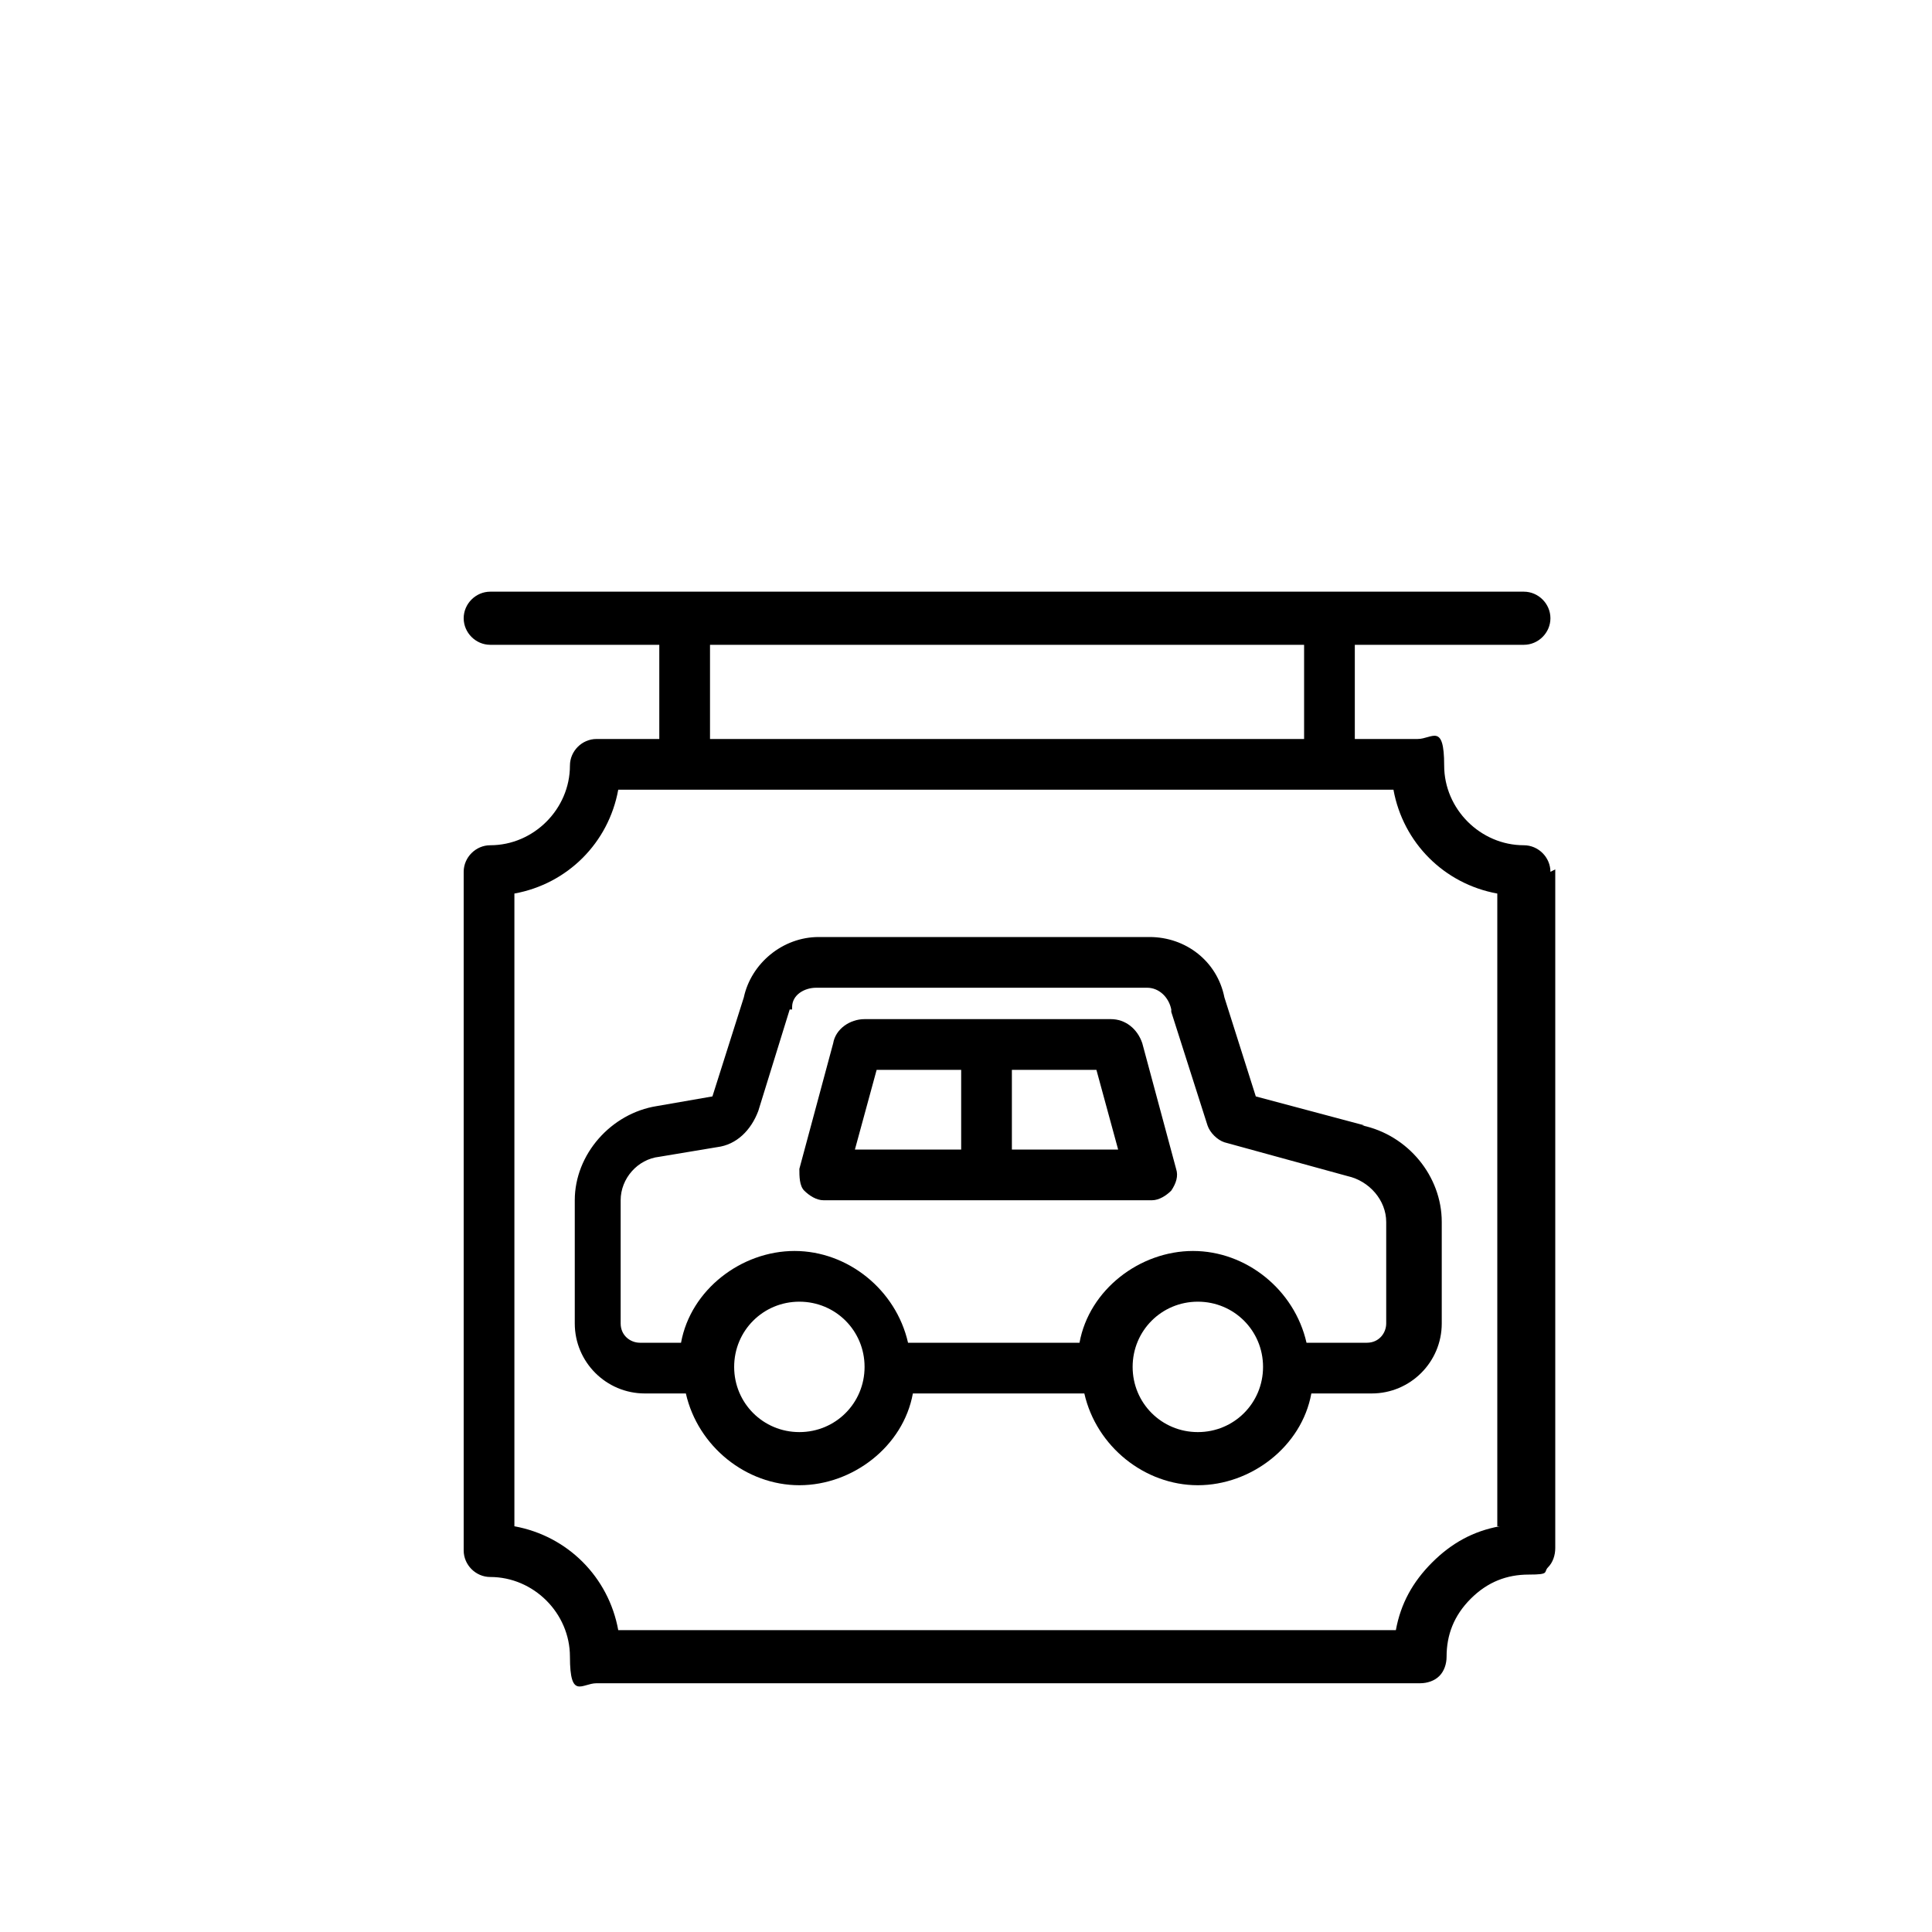
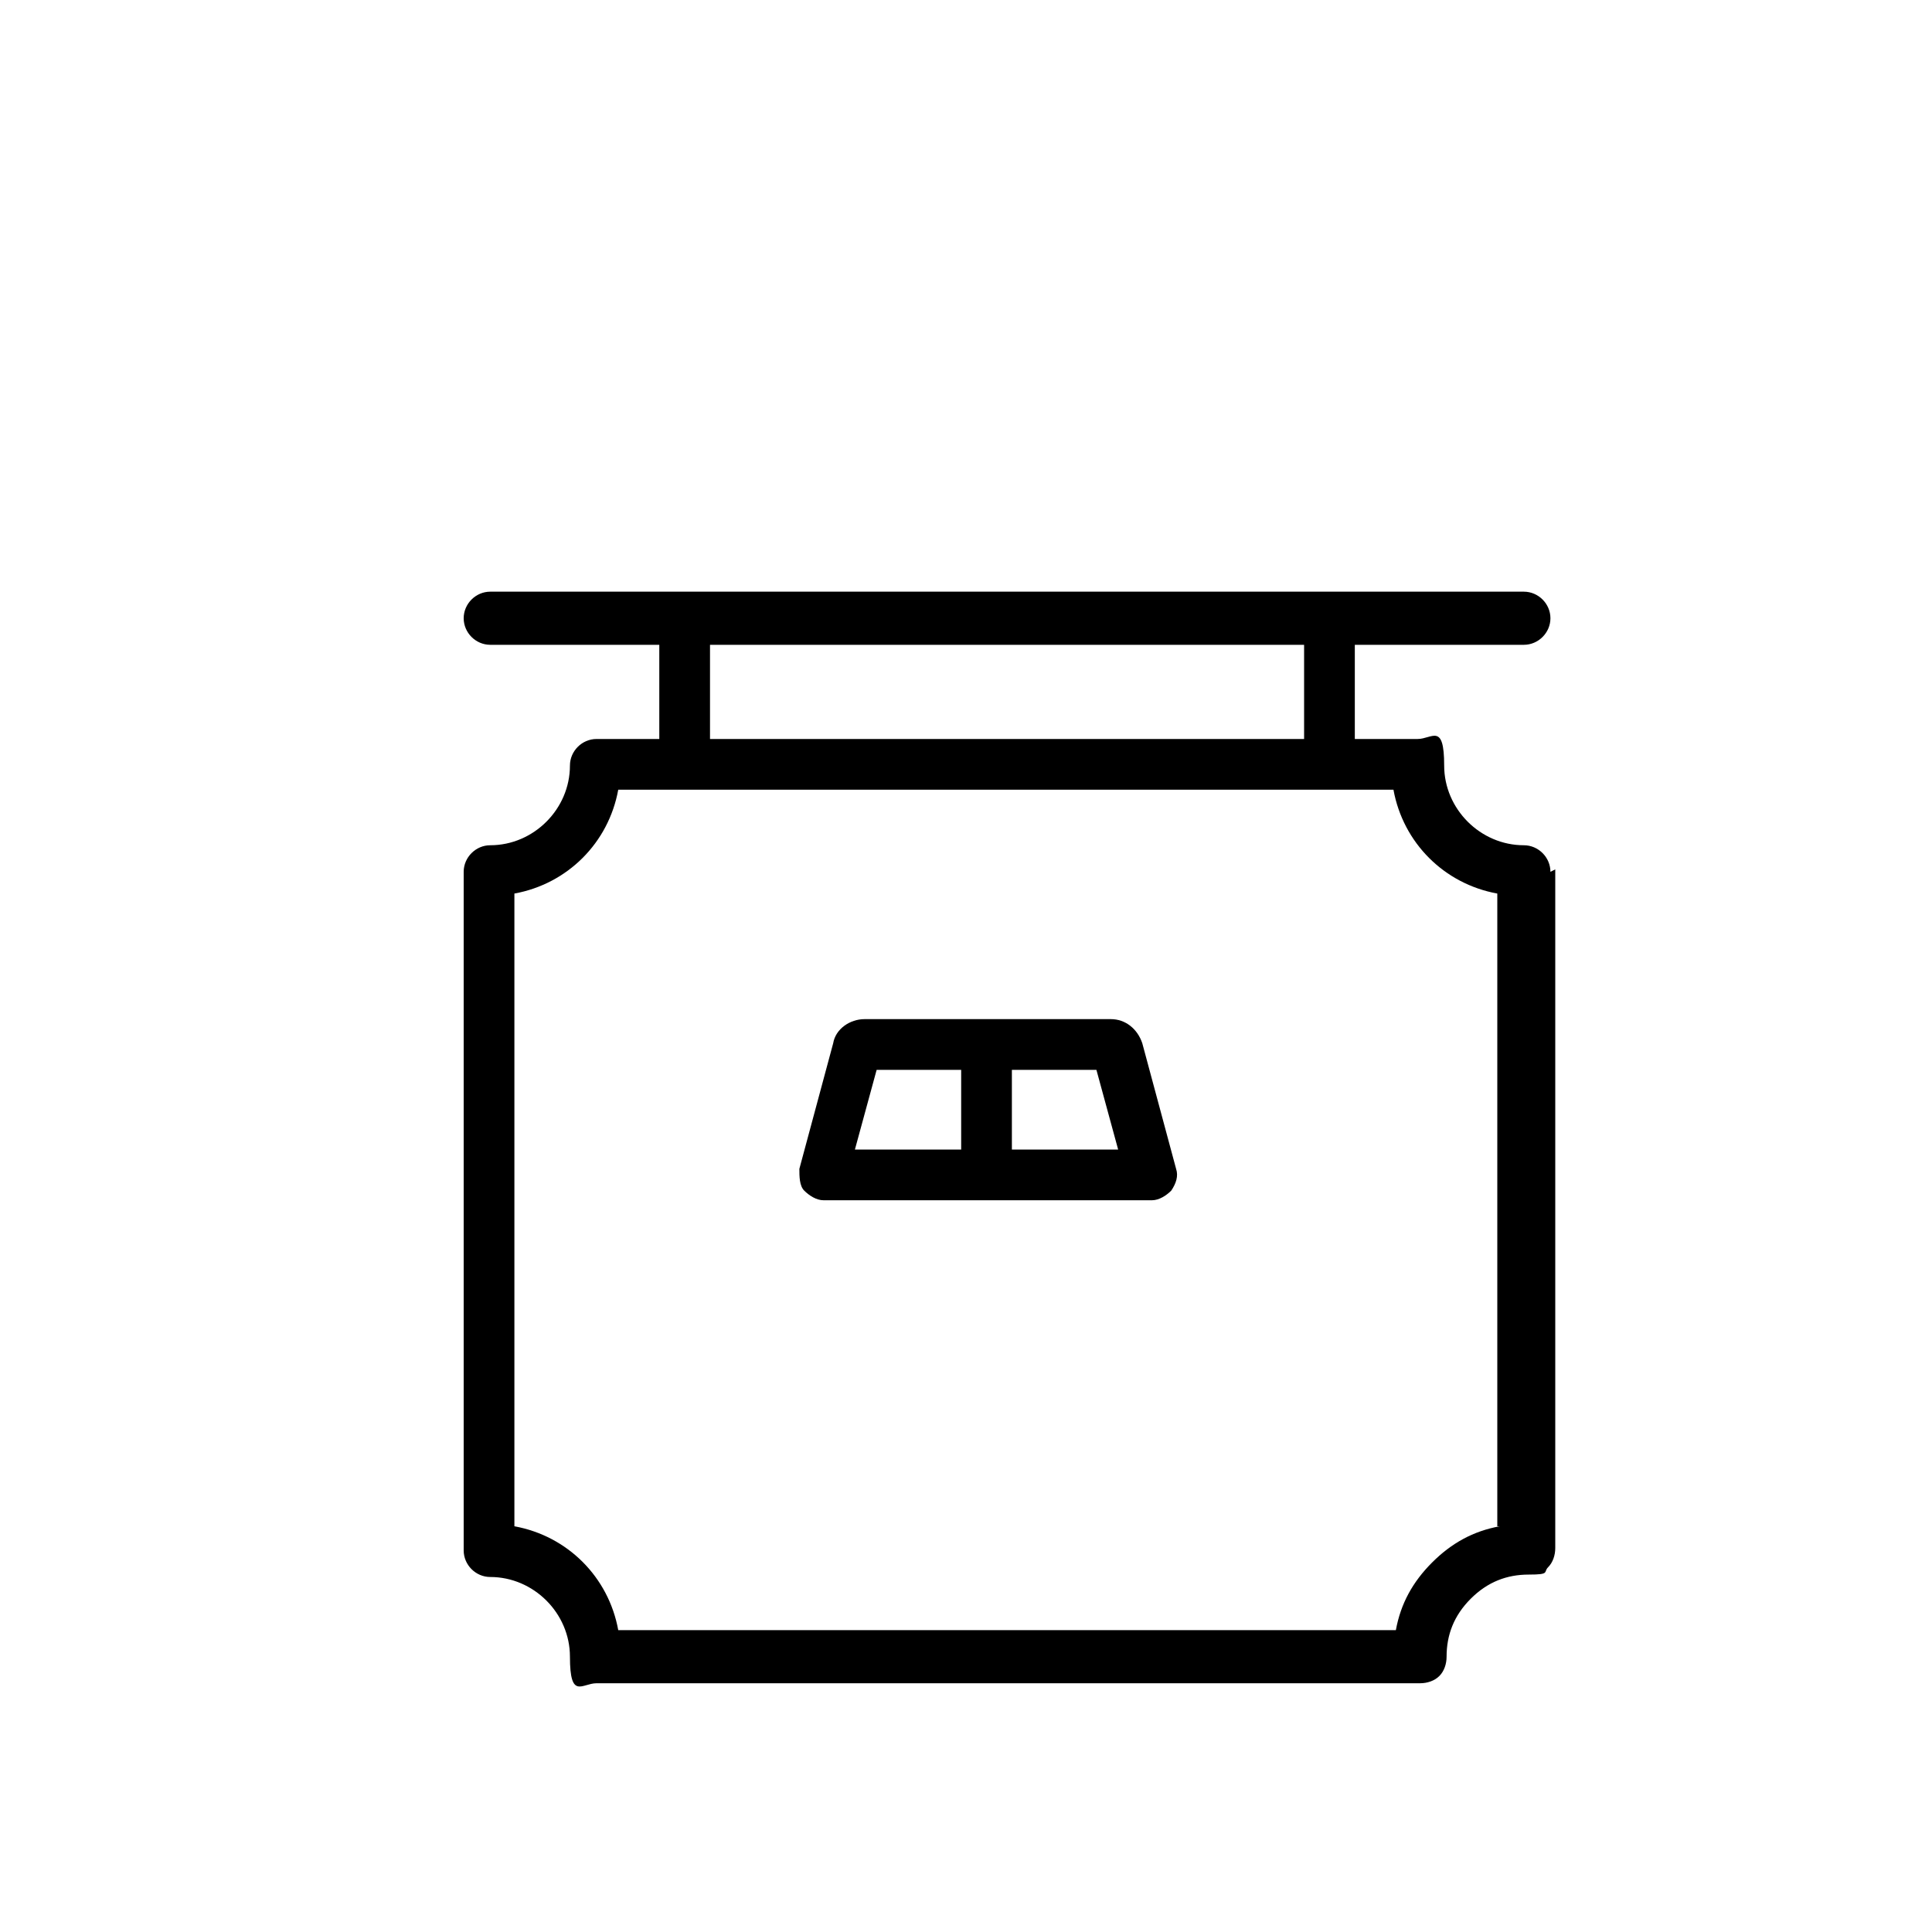
<svg xmlns="http://www.w3.org/2000/svg" id="Calque_2" data-name="Calque 2" width="80" height="80" viewBox="0 0 80 80">
  <g id="Calque_1-2" data-name="Calque 1">
    <g>
      <path d="M64.2,36.1c0-.6-.5-1.1-1.1-1.1-1.8,0-3.3-1.5-3.3-3.3s-.5-1.1-1.1-1.1h-2.6v-3.9h7c.6,0,1.1-.5,1.1-1.1s-.5-1.1-1.1-1.1H20.3c-.6,0-1.1.5-1.1,1.1s.5,1.1,1.1,1.1h7v3.9h-2.6c-.6,0-1.1.5-1.1,1.1,0,1.8-1.5,3.3-3.3,3.3-.6,0-1.1.5-1.1,1.1v28.1c0,.6.5,1.1,1.1,1.1,1.8,0,3.3,1.5,3.3,3.3s.5,1.1,1.1,1.1h34.1c.3,0,.6-.1.8-.3s.3-.5.3-.8c0-.9.3-1.7,1-2.4s1.5-1,2.4-1,.6-.1.8-.3.3-.5.3-.8v-28.1s0,0,0,0ZM29.4,30.6v-3.9h24.6v3.9h-24.6ZM62.1,63.2c-1.1.2-2,.7-2.8,1.5-.8.8-1.3,1.7-1.5,2.8H25.6c-.4-2.2-2.1-3.9-4.3-4.3v-26.2c2.2-.4,3.9-2.1,4.3-4.3h32.1c.4,2.2,2.1,3.9,4.3,4.3v26.2s0,0,0,0Z" />
-       <path d="M56.5,46.6l-4.5-1.2-1.3-4.1c-.3-1.5-1.6-2.5-3.1-2.5h-13.7c-1.5,0-2.8,1.1-3.1,2.5l-1.3,4.1-2.3.4c-1.9.3-3.4,2-3.4,3.9v5.1c0,1.6,1.3,2.9,2.9,2.9h1.7c.5,2.2,2.5,3.8,4.7,3.8s4.3-1.6,4.7-3.8h7.1c.5,2.2,2.5,3.8,4.7,3.8s4.3-1.6,4.7-3.8h2.5c1.6,0,2.9-1.3,2.9-2.9v-4.2c0-1.9-1.4-3.6-3.3-4h0ZM32.8,41.8s0,0,0-.1c0-.5.5-.8,1-.8h13.7c.5,0,.9.4,1,.9,0,0,0,0,0,.1l1.5,4.7c.1.3.4.6.7.7l5.1,1.4c.9.2,1.6,1,1.6,1.9v4.2c0,.4-.3.8-.8.8h-2.5c-.5-2.2-2.5-3.8-4.7-3.8s-4.3,1.6-4.7,3.8h-7.1c-.5-2.2-2.5-3.8-4.7-3.8s-4.3,1.6-4.7,3.8h-1.7c-.4,0-.8-.3-.8-.8v-5.1c0-.9.7-1.7,1.6-1.8l2.4-.4c.8-.1,1.4-.7,1.7-1.5l1.3-4.2h0ZM35.8,56.6c0,1.5-1.2,2.7-2.7,2.7s-2.7-1.2-2.7-2.7,1.2-2.7,2.7-2.7,2.7,1.2,2.7,2.7ZM52.3,56.6c0,1.5-1.2,2.7-2.7,2.7s-2.7-1.2-2.7-2.7,1.2-2.7,2.7-2.7,2.7,1.2,2.7,2.7Z" />
      <path d="M34,49.7h13.7c.3,0,.6-.2.8-.4.2-.3.3-.6.2-.9l-1.4-5.2h0c-.2-.6-.7-1-1.3-1h-10.2c-.6,0-1.2.4-1.3,1l-1.4,5.2c0,.3,0,.7.2.9s.5.4.8.4h0ZM35.4,47.6l.9-3.3h3.5v3.3s-4.4,0-4.4,0ZM41.9,47.6v-3.3h3.5l.9,3.3s-4.4,0-4.4,0Z" />
    </g>
    <rect width="80" height="80" style="fill: none;" />
  </g>
</svg>